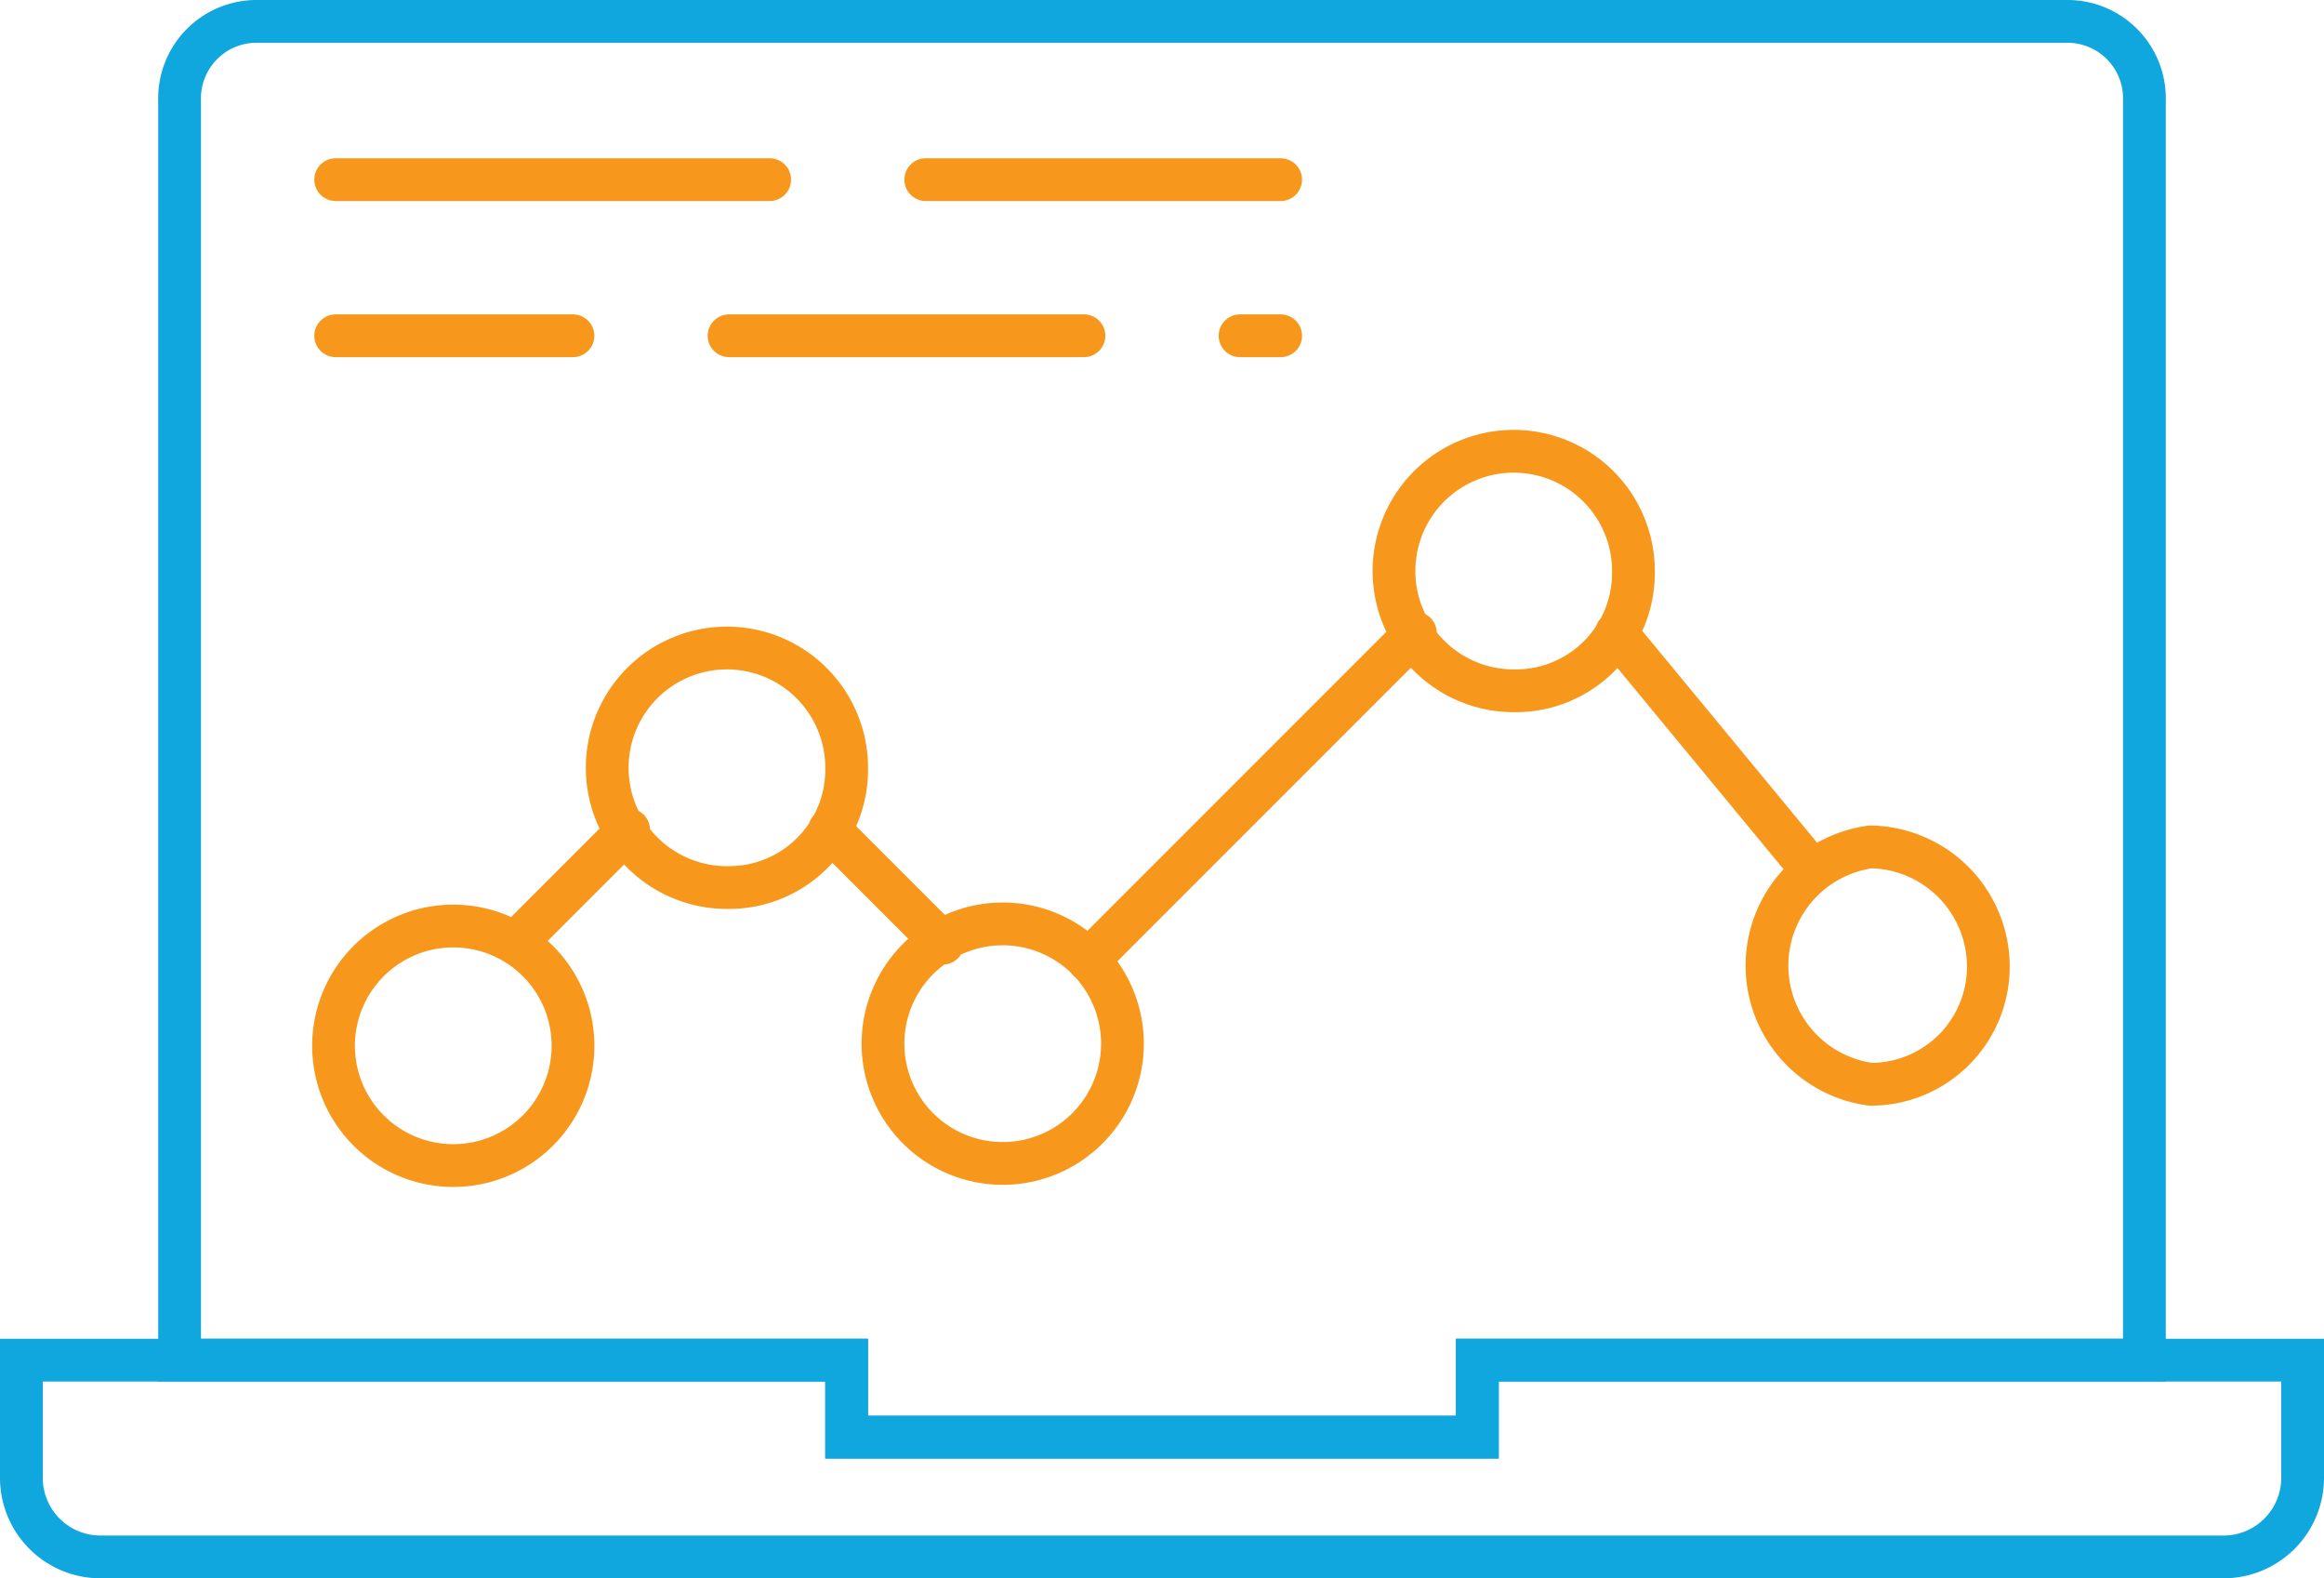
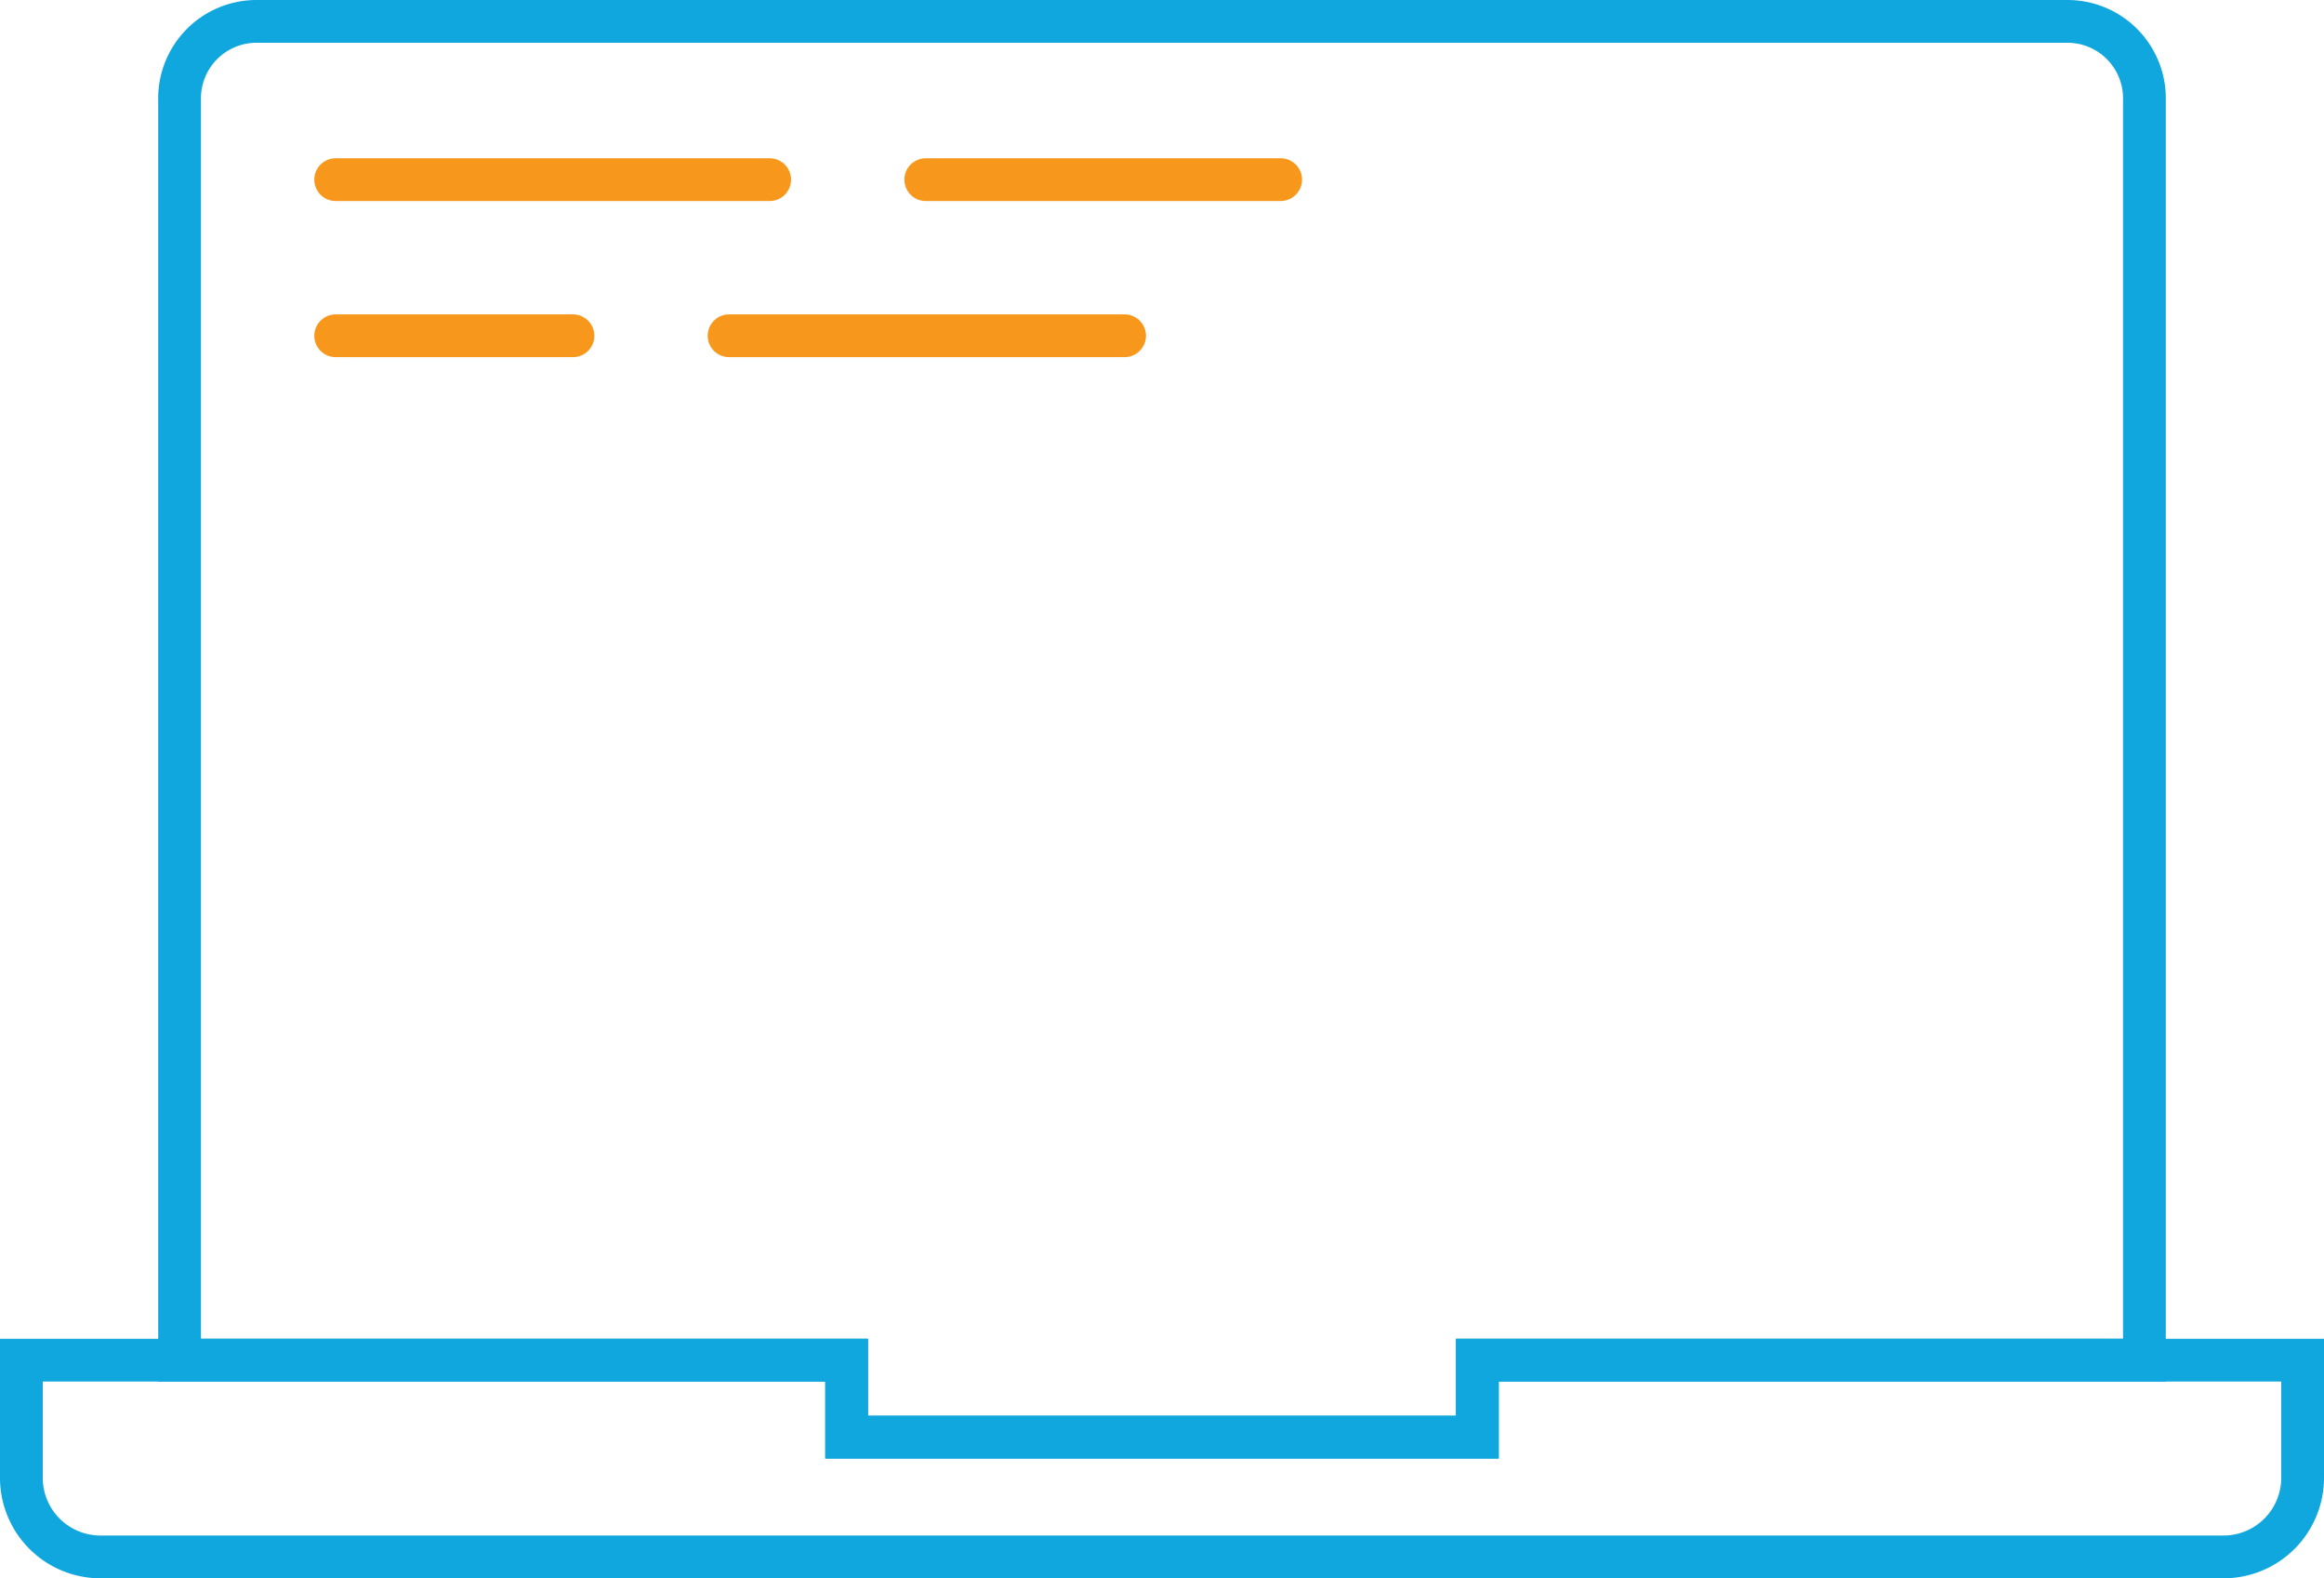
<svg xmlns="http://www.w3.org/2000/svg" width="108.7" height="73.8" viewBox="0 0 108.7 73.8">
  <title>webinars</title>
  <g fill="none" stroke-miterlimit="10" stroke-width="2">
-     <path d="M39.6 36a5.5 5.5 0 0 1-5.5 5.5 5.6 5.6 0 1 1 5.5-5.5zM76.4 26.8a5.5 5.5 0 0 1-5.5 5.5 5.6 5.6 0 1 1 5.5-5.5zM93 45.2a5.5 5.5 0 0 1-5.5 5.5 5.6 5.6 0 0 1 0-11.1 5.6 5.6 0 0 1 5.5 5.6zM52.5 48.8a5.6 5.6 0 0 1-5.5 5.6 5.6 5.6 0 1 1 5.5-5.6zM26.8 48.8a5.6 5.6 0 1 1-5.6-5.5 5.6 5.6 0 0 1 5.6 5.5zM29.4 38.8l-5.3 5.3M44.1 44.1l-5.3-5.3M66.2 29.6L50.9 44.9M84.6 40.5l-9-10.9" stroke="#f7981d" stroke-linecap="round" />
    <path d="M69.1 63.6v3.6H39.6v-3.6H1v5.5a3.7 3.7 0 0 0 3.7 3.7H104a3.7 3.7 0 0 0 3.7-3.7v-5.5z" stroke="#10a6de" />
    <path d="M39.6 63.6v3.6h29.5v-3.6h31.2V4.7A3.6 3.6 0 0 0 96.7 1H12a3.6 3.6 0 0 0-3.6 3.7v58.9z" stroke="#10a6de" />
-     <path d="M15.7 8.4H36M43.3 8.4h16.6M15.7 15.7h11.1M34.1 15.7h16.6M58 15.7h1.9" stroke="#f7981d" stroke-linecap="round" />
+     <path d="M15.7 8.4H36M43.3 8.4h16.6M15.7 15.7h11.1M34.1 15.7h16.6h1.9" stroke="#f7981d" stroke-linecap="round" />
  </g>
</svg>